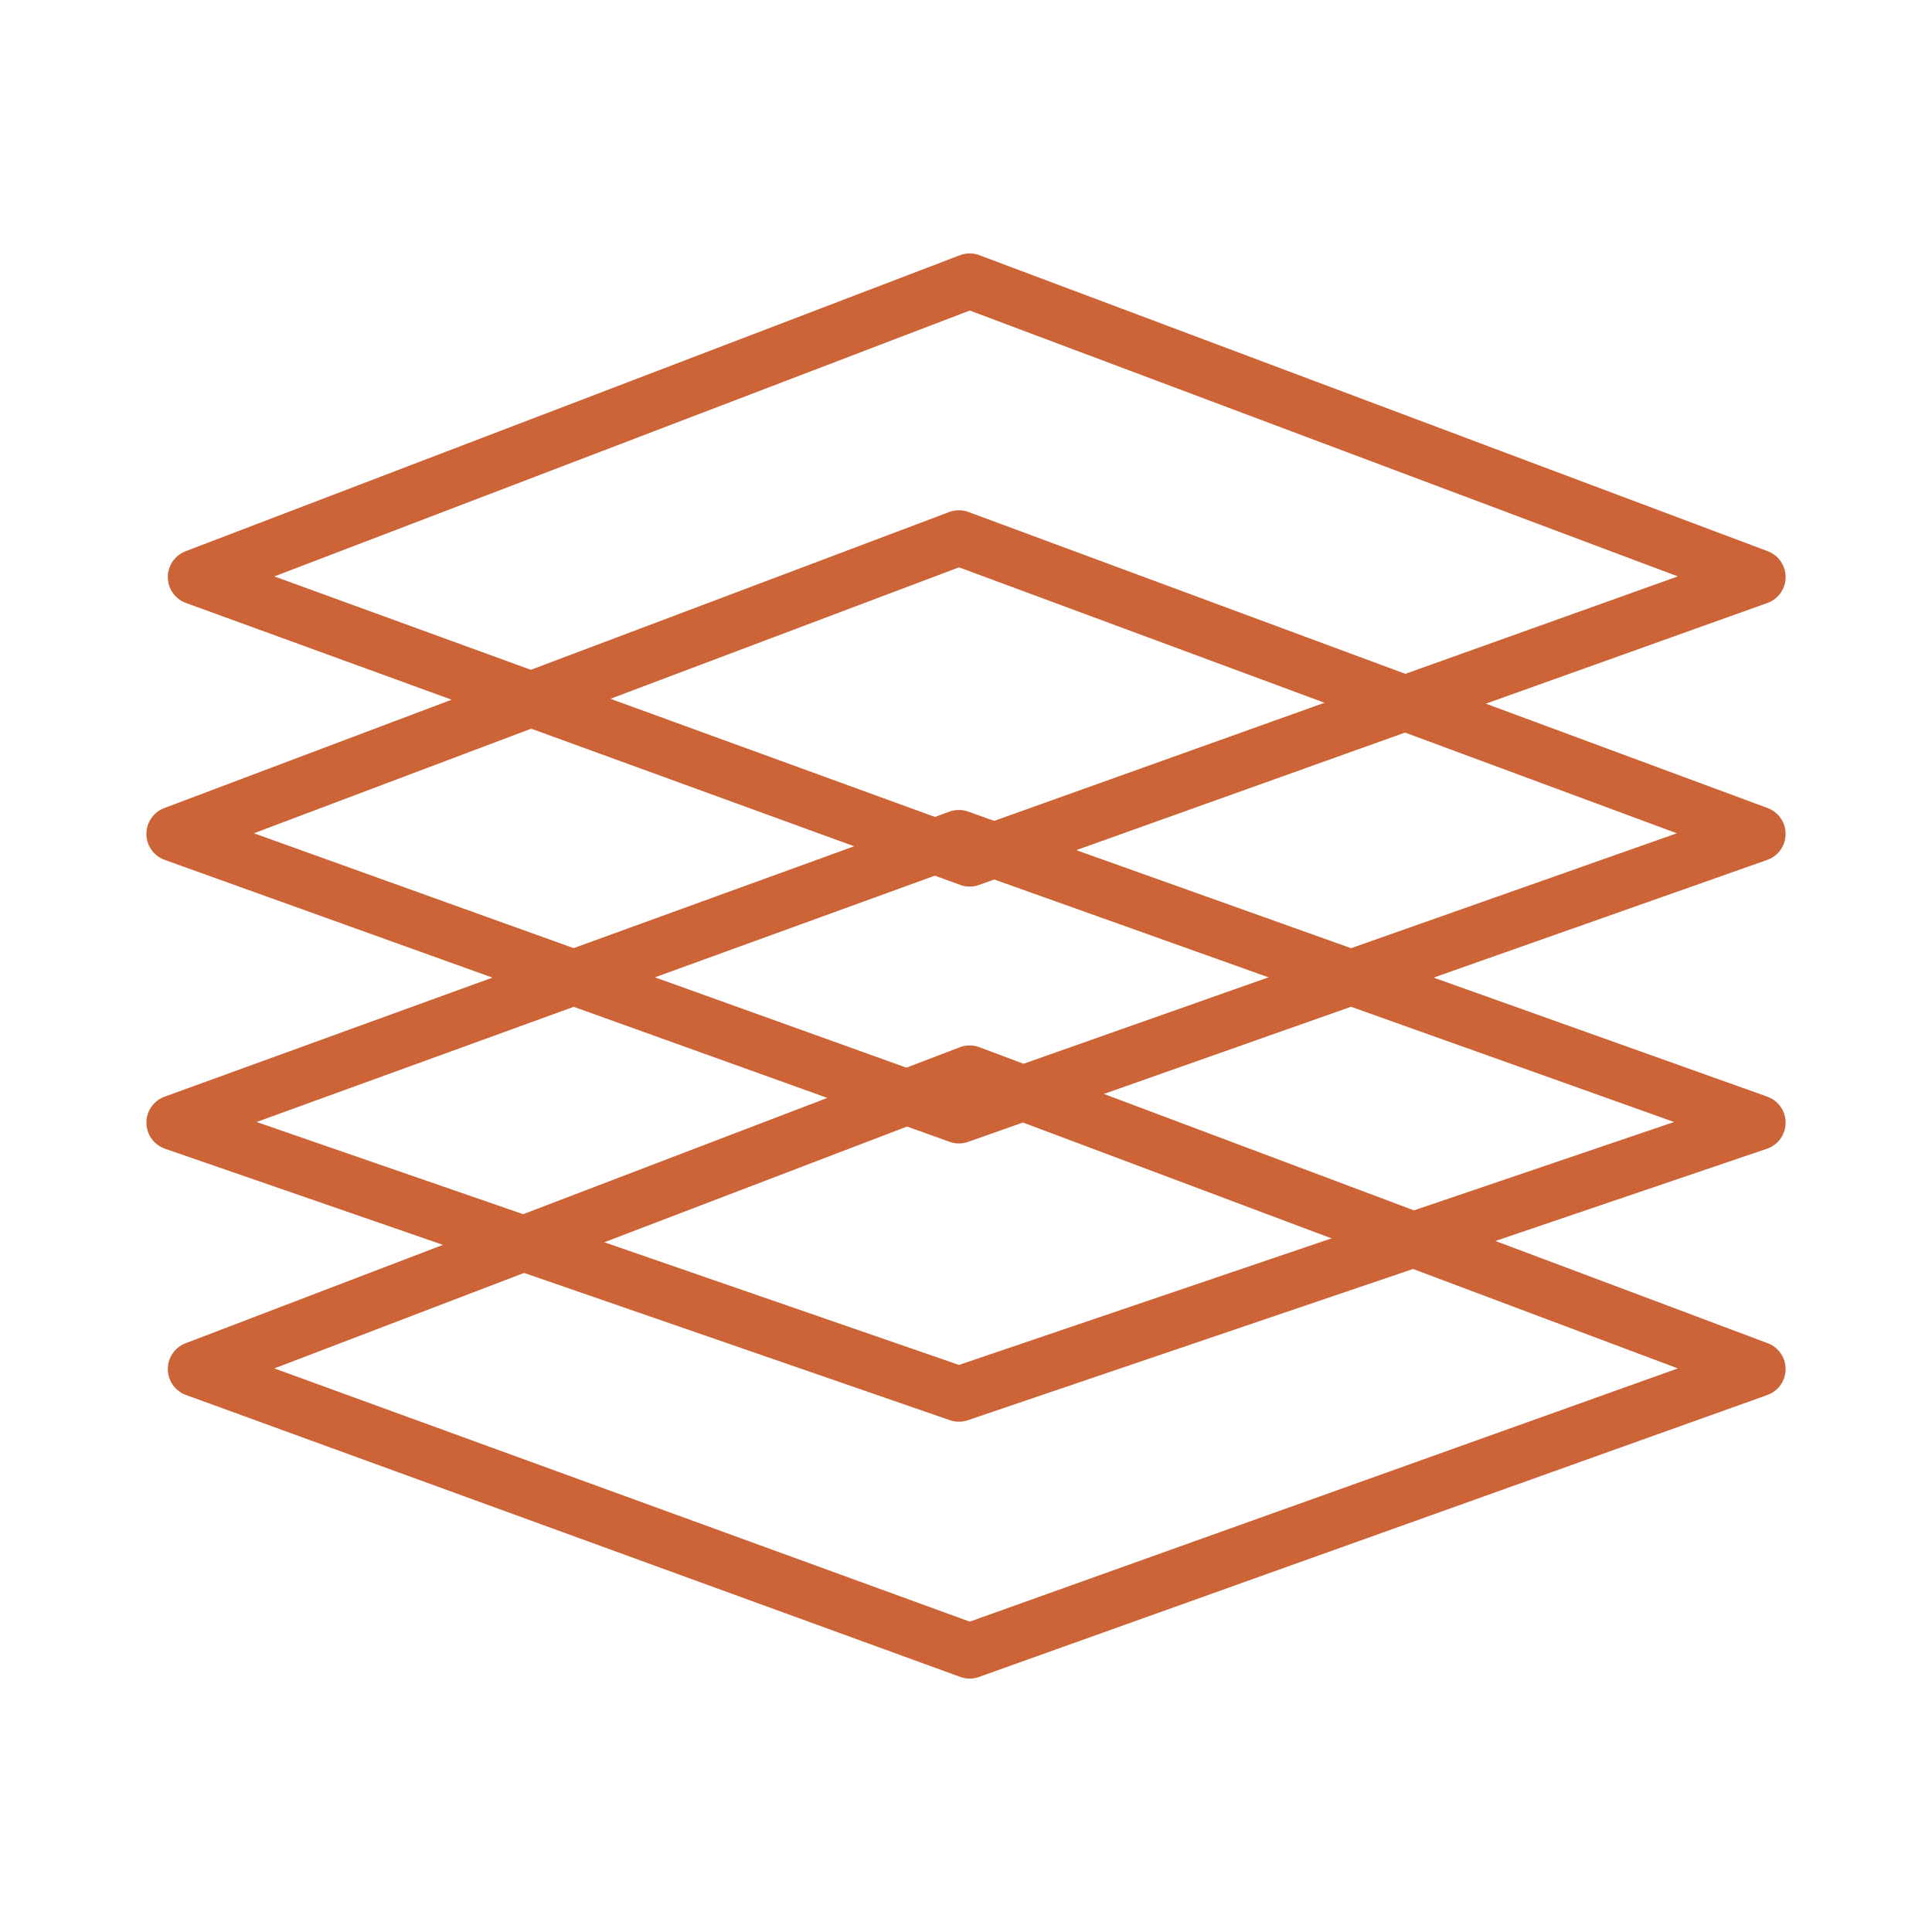
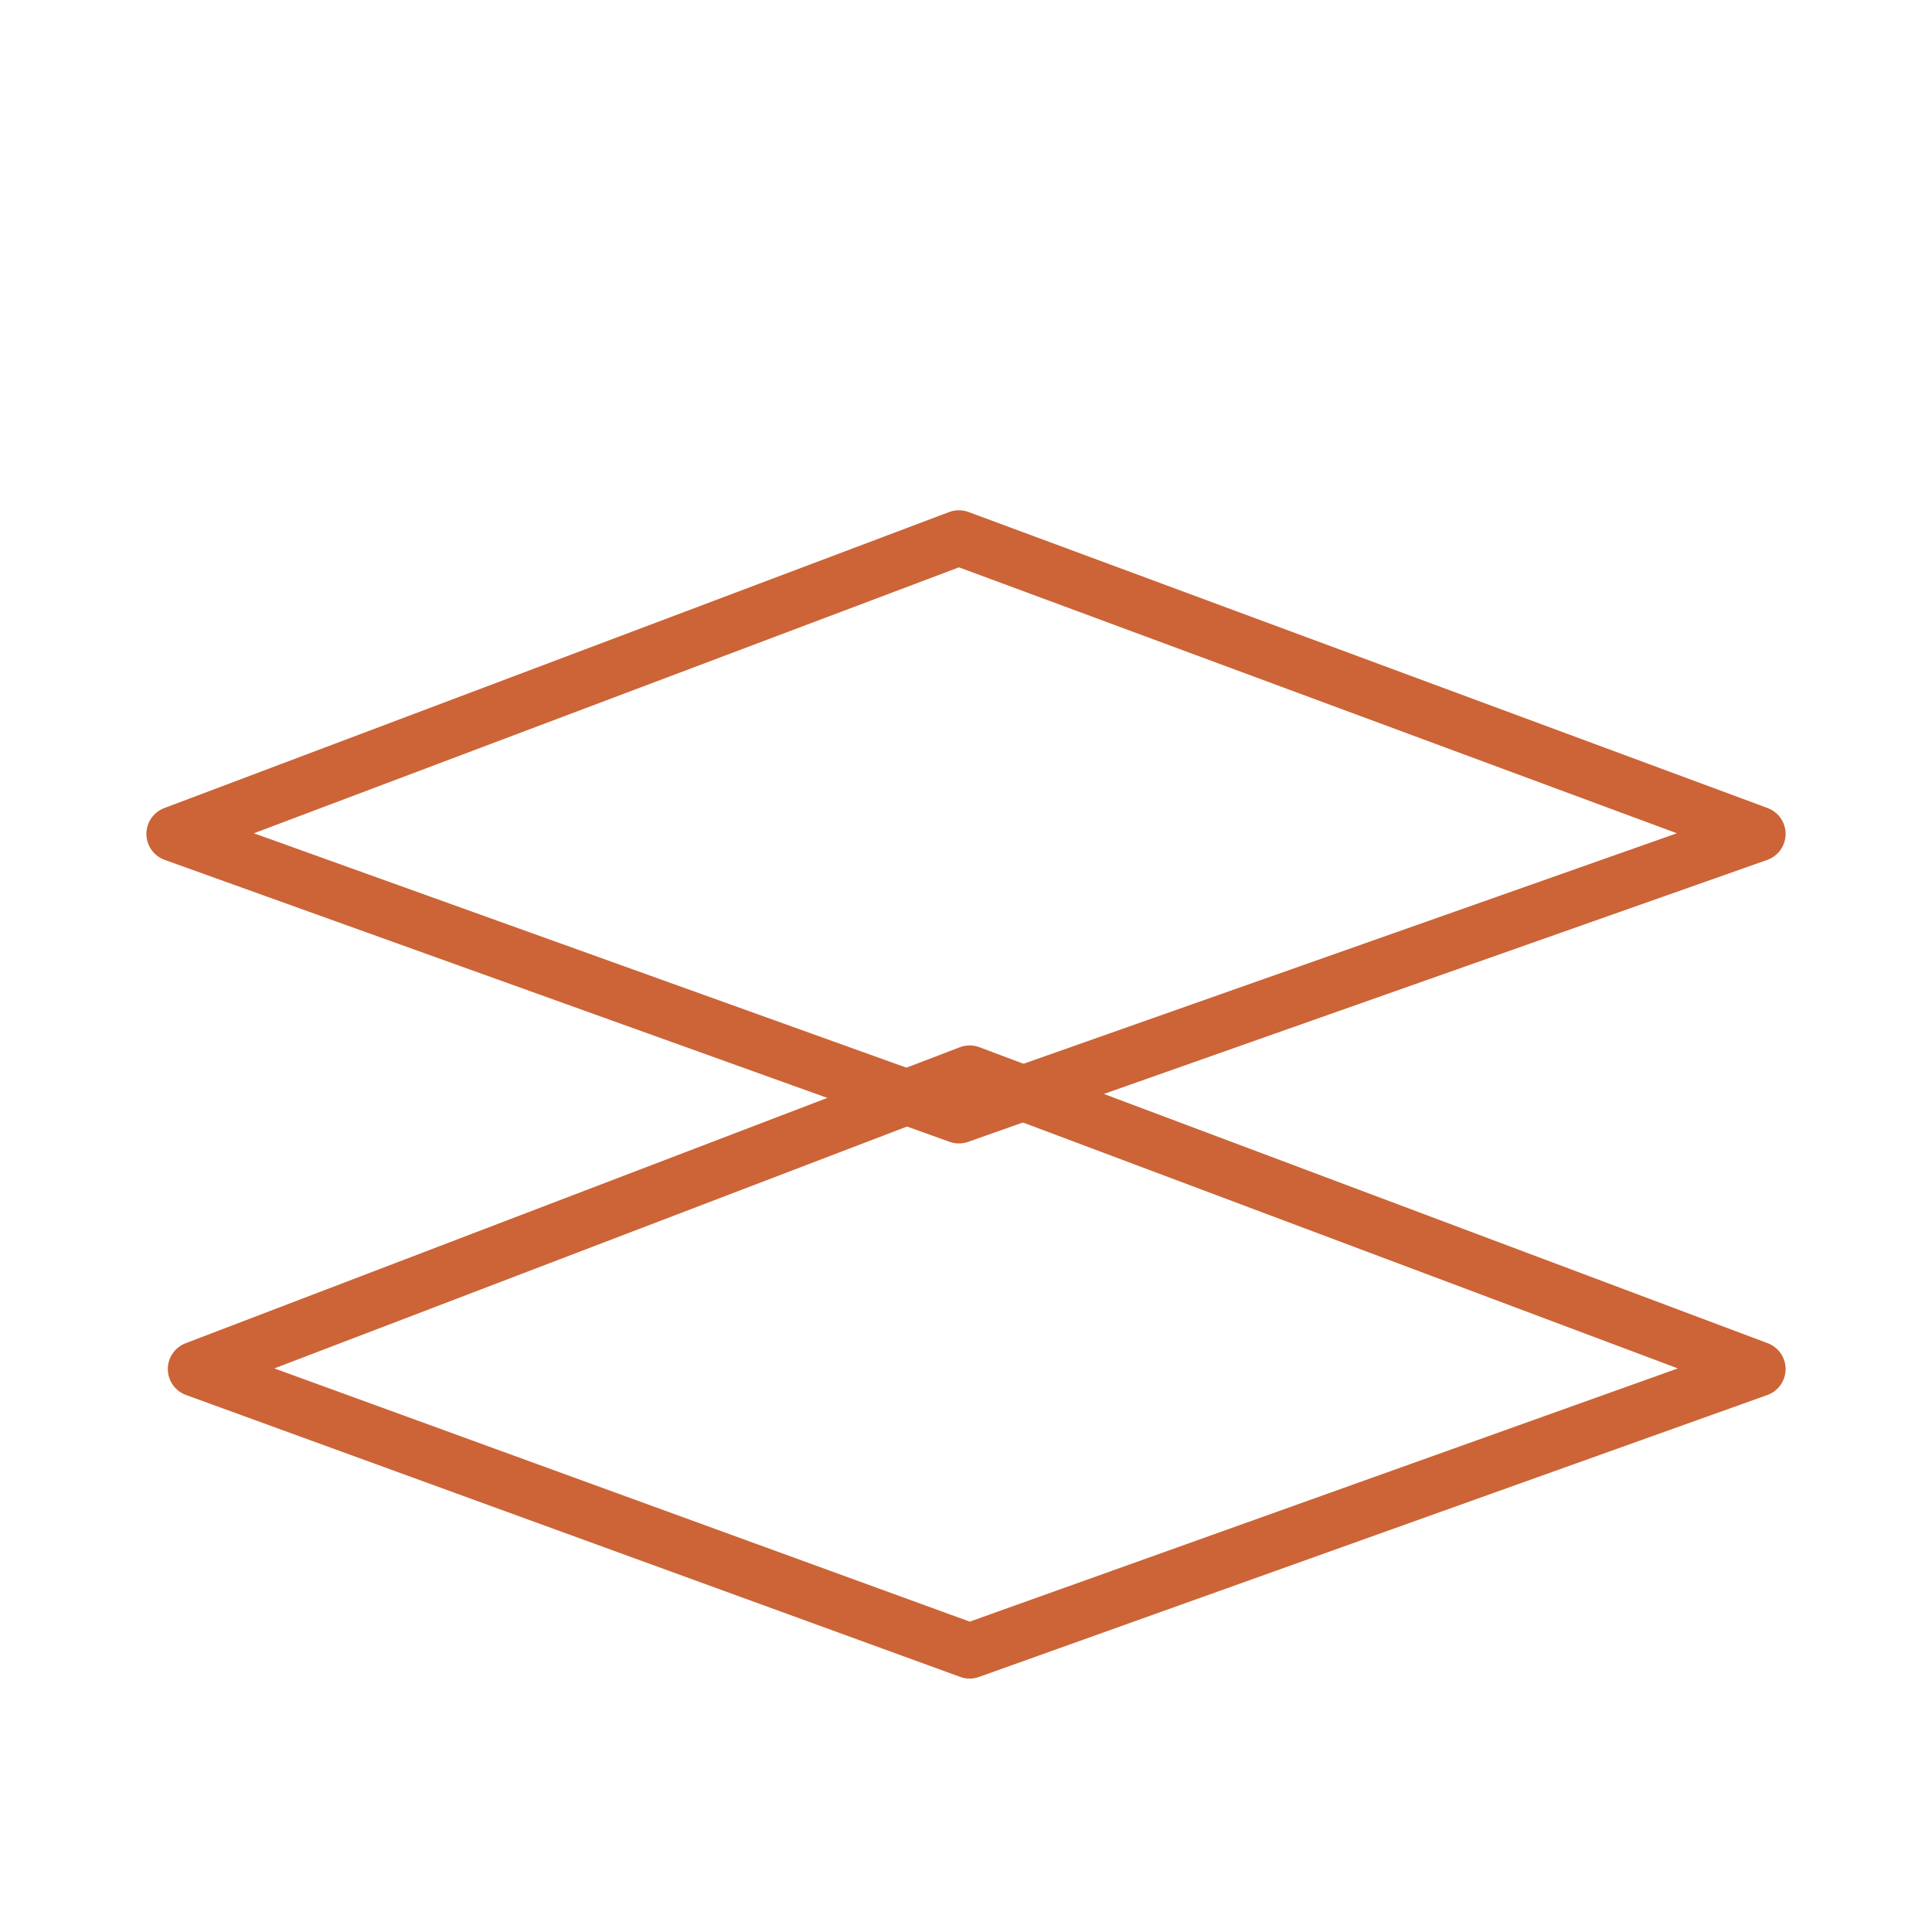
<svg xmlns="http://www.w3.org/2000/svg" width="70" height="70" viewBox="0 0 70 70" fill="none">
  <mask id="mask0_148_1201" style="mask-type:alpha" maskUnits="userSpaceOnUse" x="0" y="0" width="70" height="70">
    <rect width="70" height="70" fill="#D9D9D9" />
  </mask>
  <g mask="url(#mask0_148_1201)">
-     <path d="M35.133 10.182L63.696 20.907L35.133 31.122L7.08 20.907L35.133 10.182Z" stroke="#CC6437" stroke-width="2" stroke-linejoin="round" />
-     <path d="M34.742 30.347L63.696 40.675L34.742 50.511L6.304 40.675L34.742 30.347Z" stroke="#CC6437" stroke-width="2" stroke-linejoin="round" />
    <path d="M34.742 19.488L63.696 30.214L34.742 40.429L6.304 30.214L34.742 19.488Z" stroke="#CC6437" stroke-width="2" stroke-linejoin="round" />
    <path d="M35.133 38.878L63.696 49.603L35.133 59.818L7.08 49.603L35.133 38.878Z" stroke="#CC6437" stroke-width="2" stroke-linejoin="round" />
  </g>
</svg>